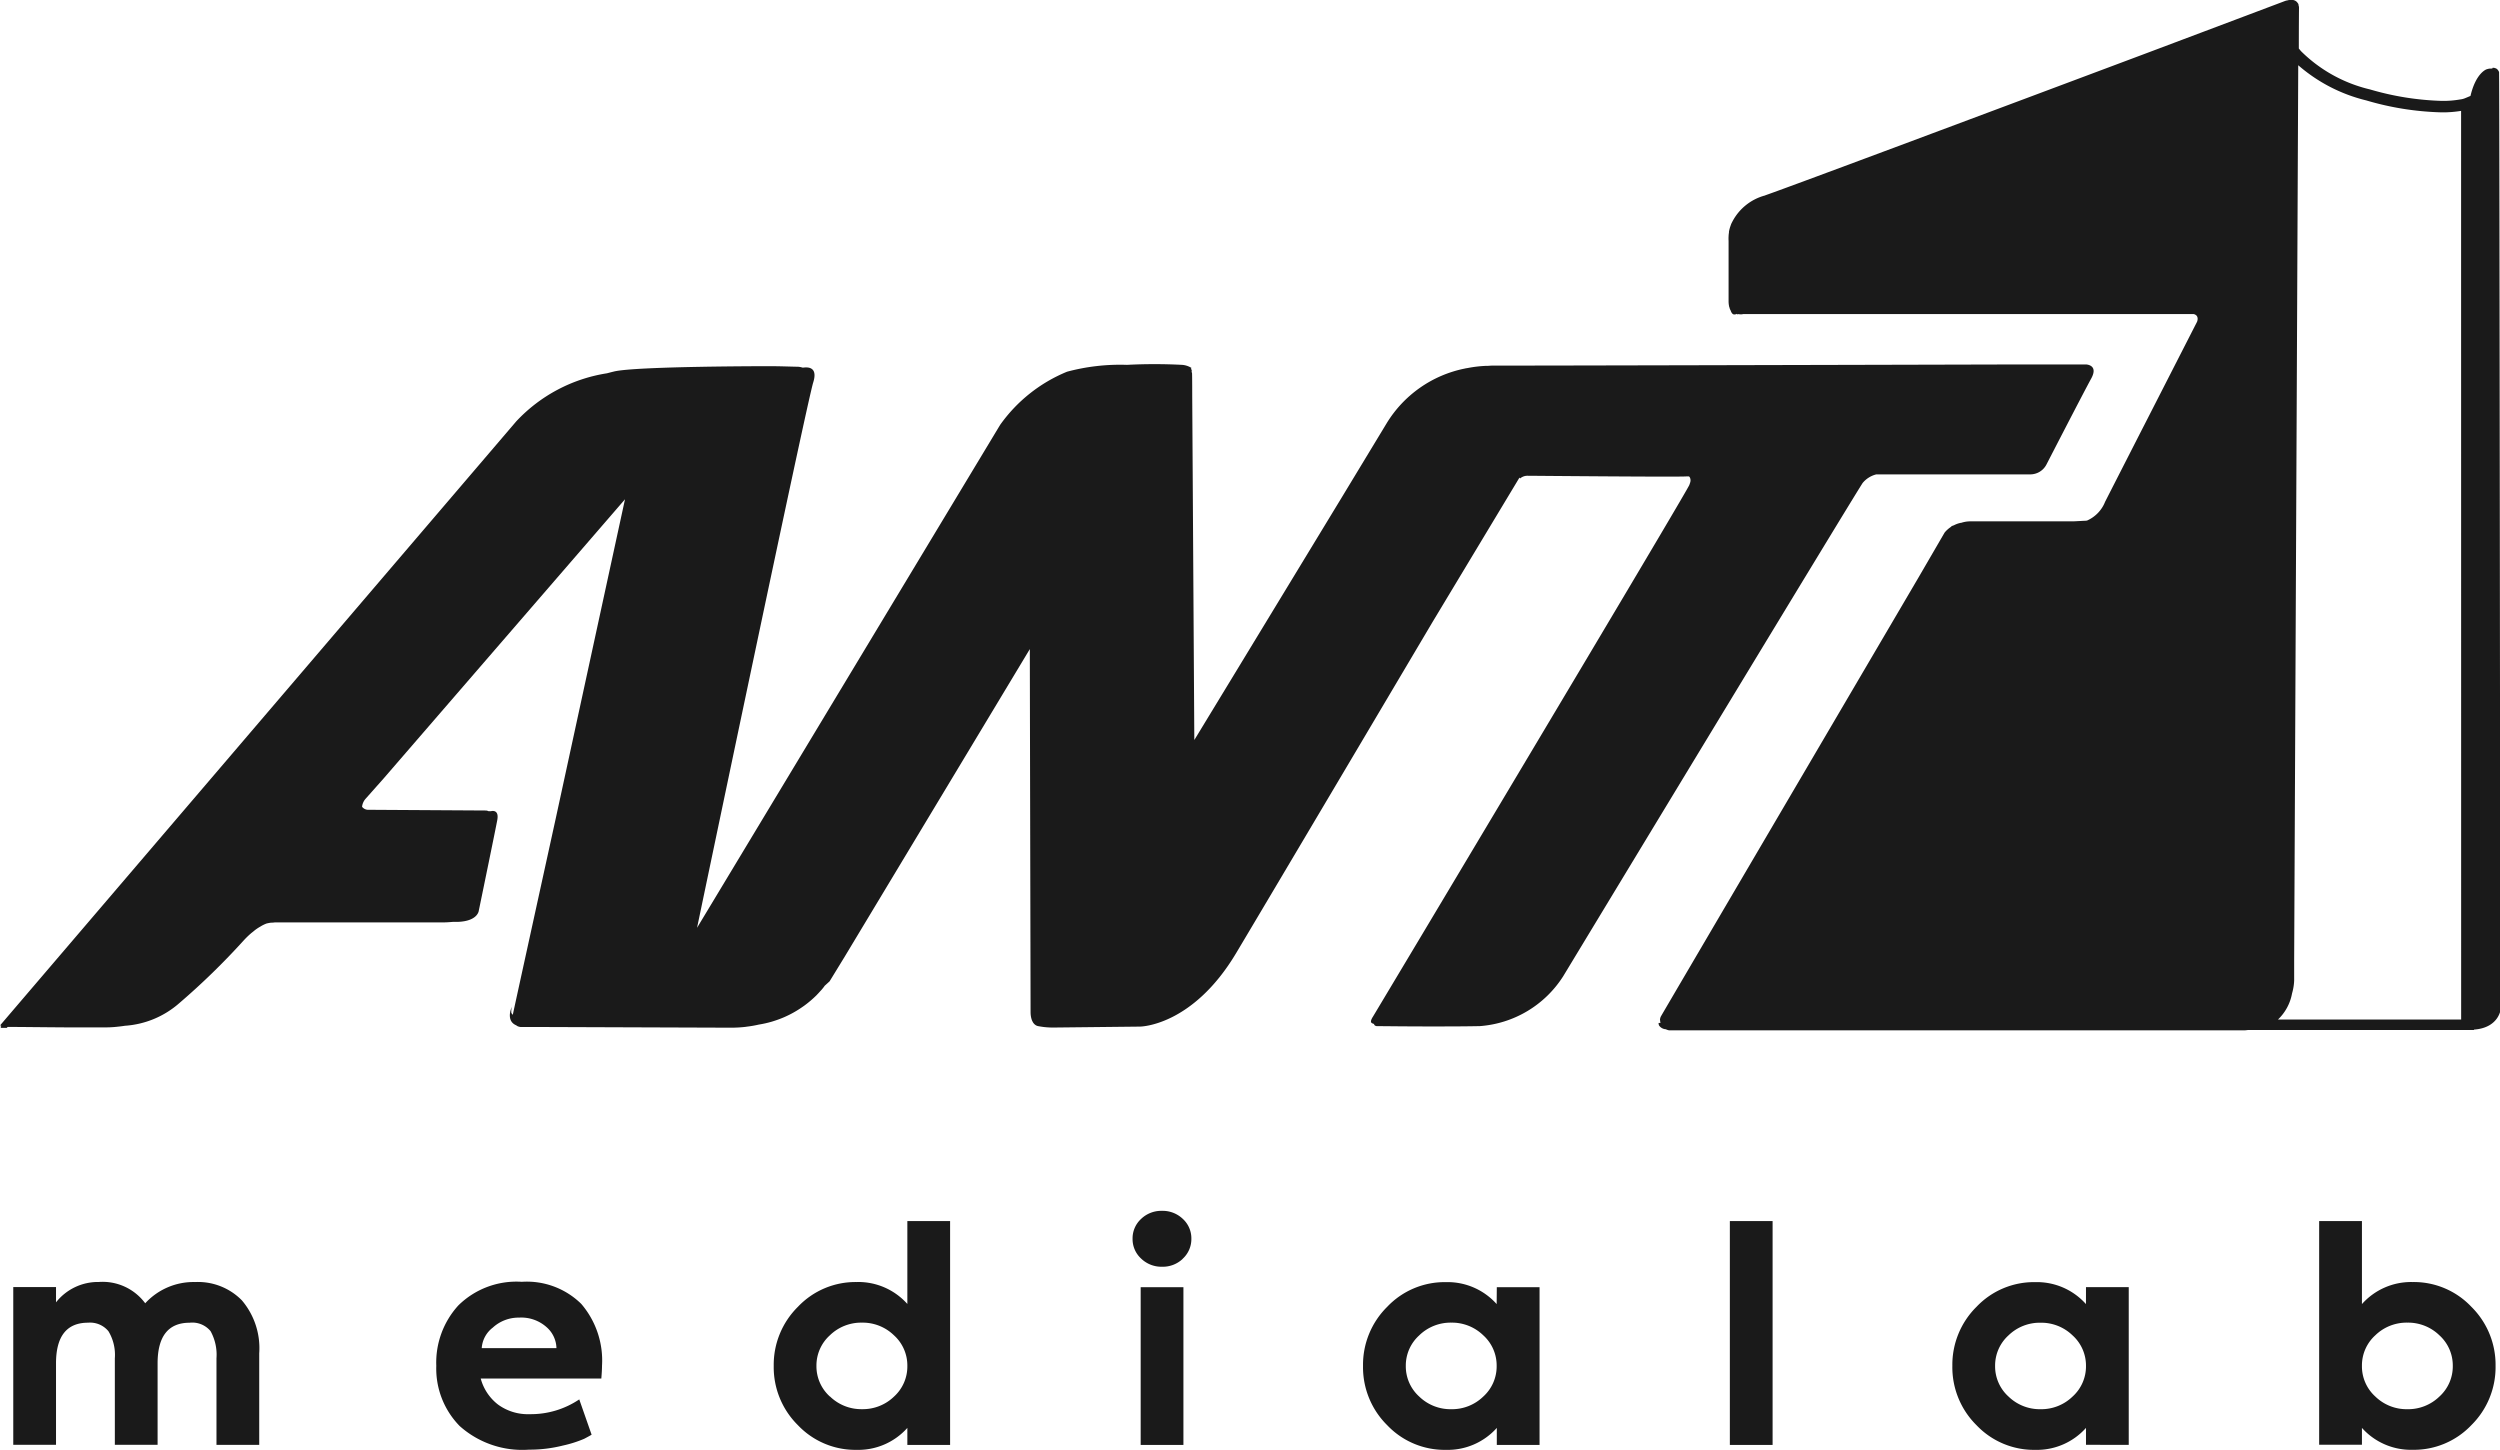
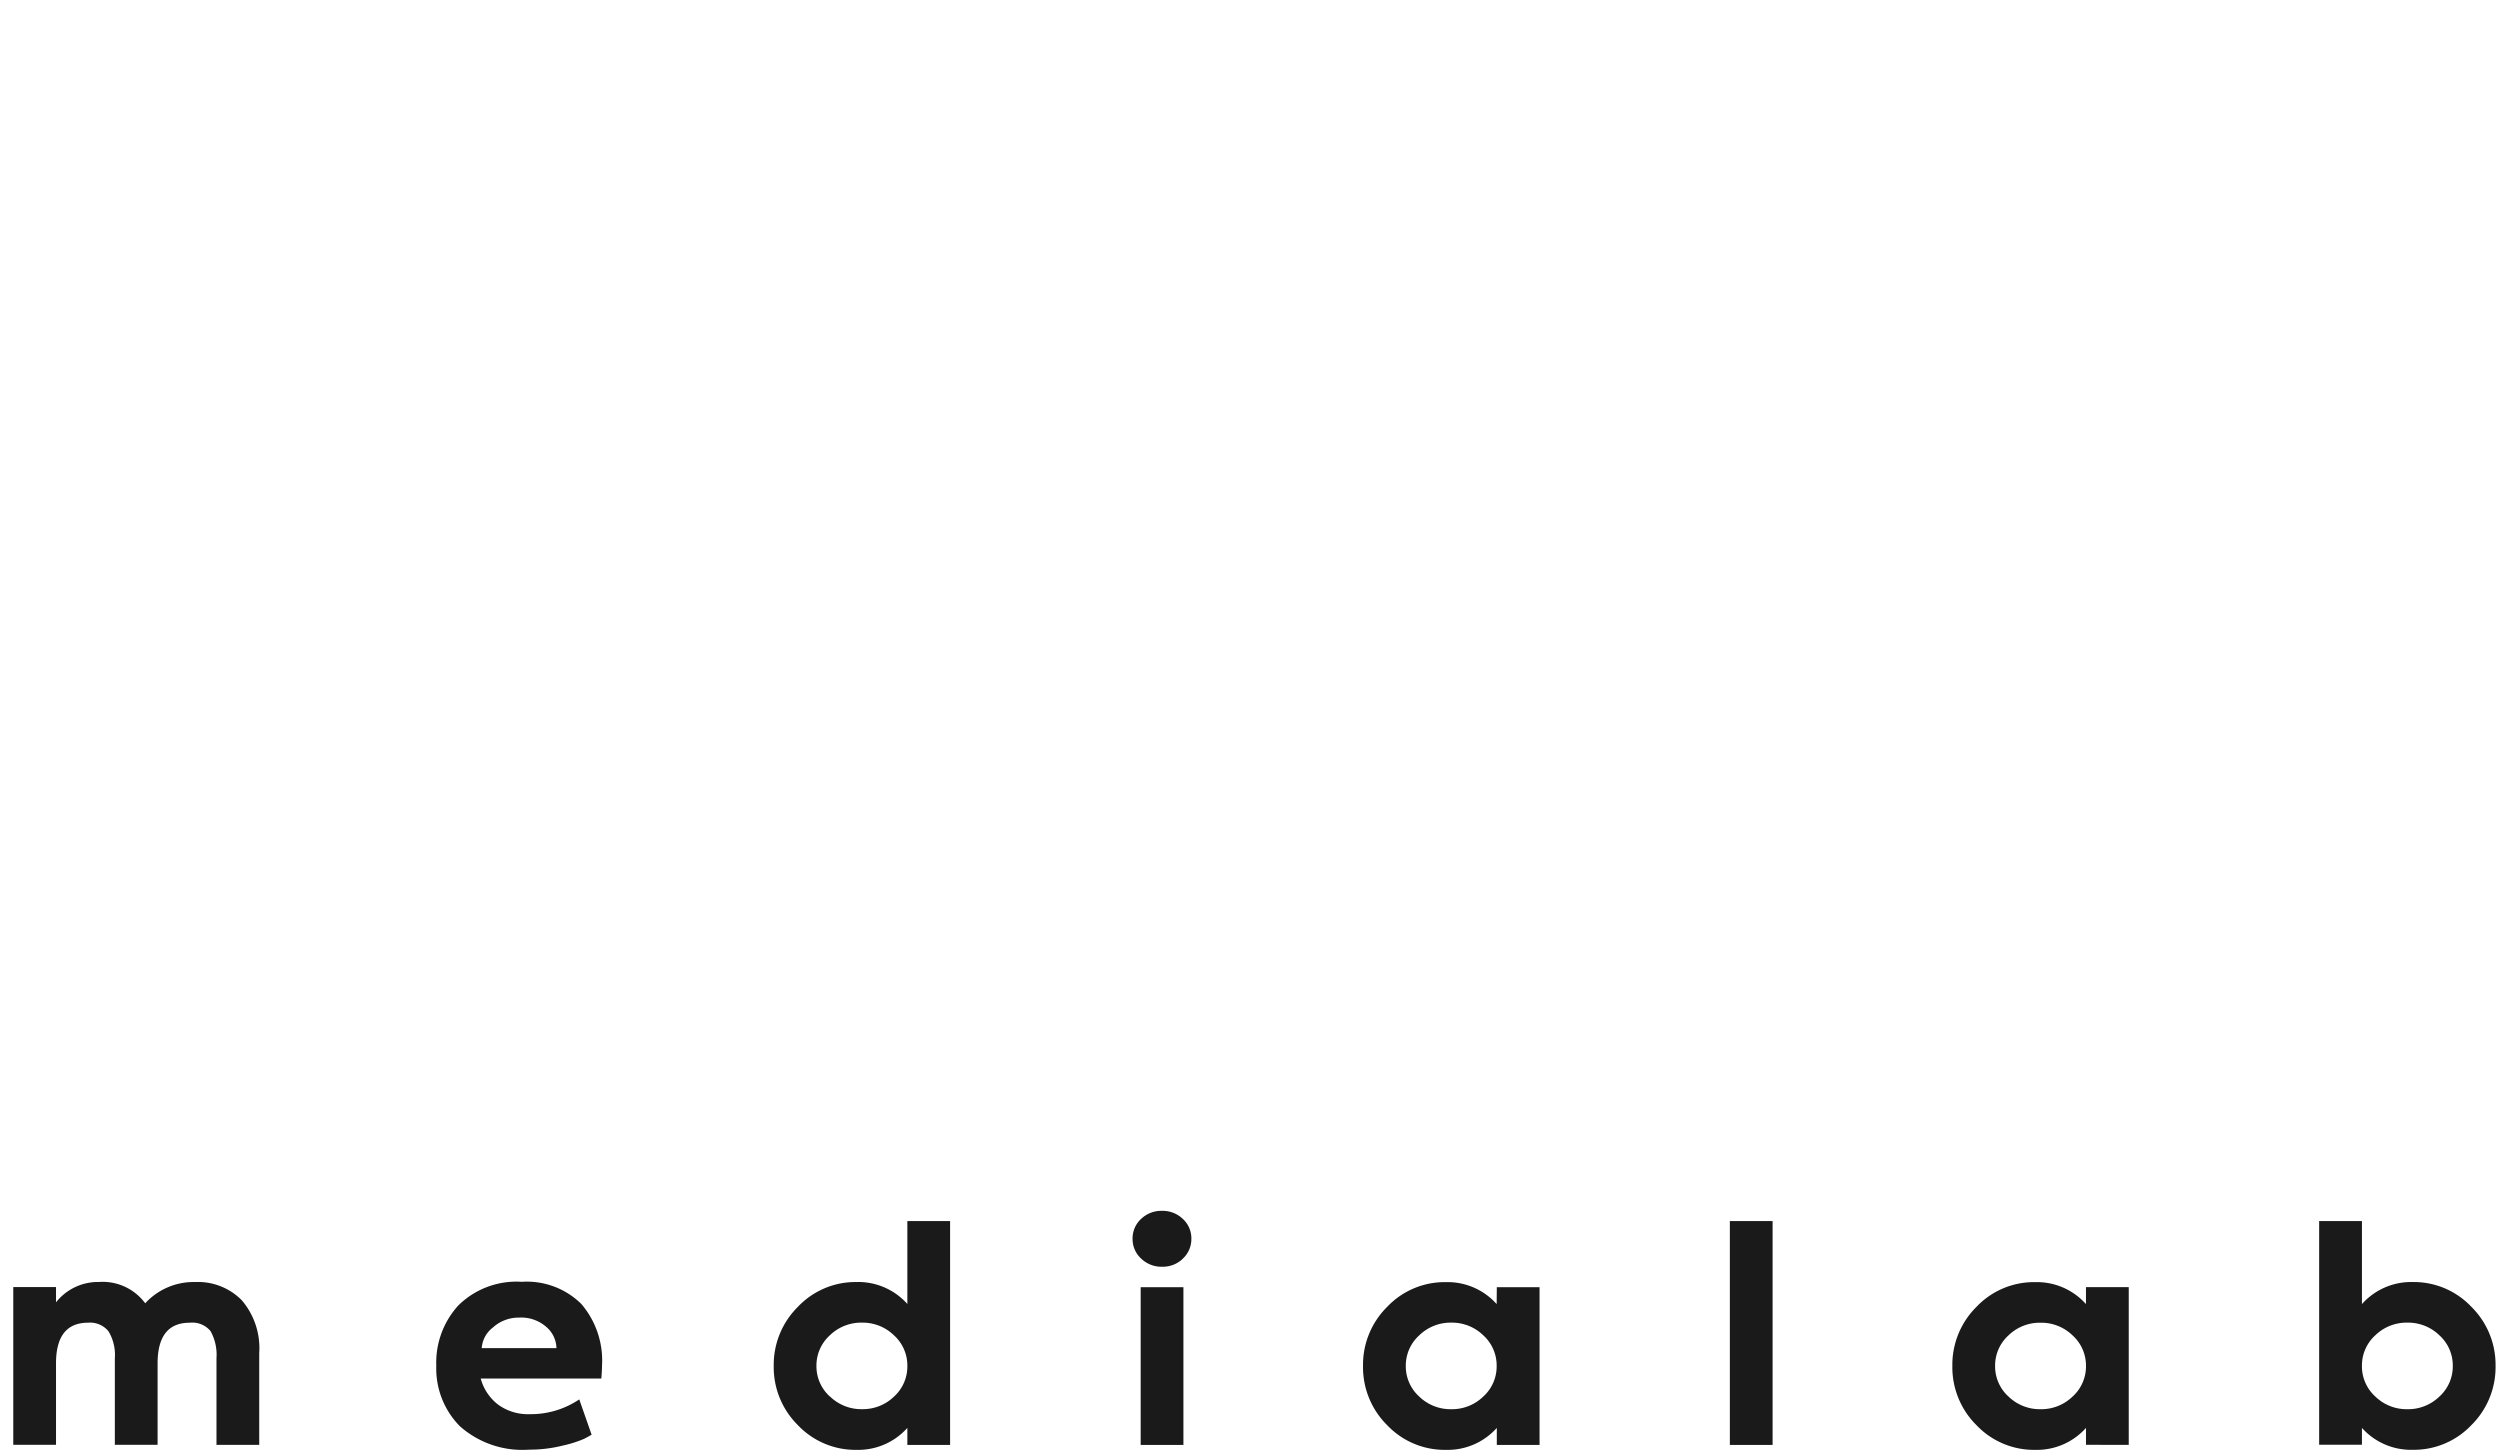
<svg xmlns="http://www.w3.org/2000/svg" width="84.617" height="49.074" viewBox="0 0 84.617 49.074">
  <defs>
    <style>.a{fill:#1a1a1a;}</style>
  </defs>
-   <path class="a" d="M1365.748,1115.3h0c0-.005-.007-.007-.01-.012l0-.006v-.007h0c0-.006-.009-.007-.01-.012a.19.19,0,0,0-.046-.058l0,0a.157.157,0,0,0-.025-.019h0a.177.177,0,0,0-.044-.016l-.03-.01a.4.4,0,0,0-.054,0h-.006v.025a.345.345,0,0,0-.043,0l-.035,0-.018,0-.024.006-.009,0c-.023.006-.048.012-.071.02,0,0-.359.119-.542.9l-.181.076a.606.606,0,0,1-.163.042,3.323,3.323,0,0,1-.616.05,9.547,9.547,0,0,1-2.444-.389,4.922,4.922,0,0,1-2.321-1.283c-.034-.035-.054-.065-.085-.1,0-.841.006-1.34.006-1.383a.268.268,0,0,0-.018-.089.1.1,0,0,0,0-.025c0-.01-.01-.016-.013-.025h0c0-.01-.013-.014-.019-.023s0-.01-.008-.015a.157.157,0,0,0-.014-.018s-.007,0-.008-.006a.242.242,0,0,0-.179-.062h-.009l-.022,0a.57.57,0,0,0-.076.009h0l-.023.007-.009,0c-.024.006-.048.011-.071.019,0,0-2.039.77-4.727,1.781-4.868,1.826-11.93,4.47-12.861,4.795l-.026.012-.006,0a1.759,1.759,0,0,0-1.078.859c-.019.035-.036.07-.051.1l-.03.085a1.141,1.141,0,0,0-.046.178.267.267,0,0,0,0,.029.874.874,0,0,0-.013.126,1.419,1.419,0,0,0,0,.16c0,.025,0,.043,0,.061v1.967a.855.855,0,0,0,.019.19c0,.007,0,.012.007.018a.393.393,0,0,0,.044.117c.047.141.116.144.158.128a.146.146,0,0,0,.023,0l0-.014h.006a.086.086,0,0,0,.08.007.337.337,0,0,0,.155,0h15.219c.014,0,.022,0,.035,0,.2.053.11.261.11.261l-.069.134,0,0-1.7,3.327-.073.142s-.01.02-.013.025c-.583,1.143-1.118,2.191-1.256,2.461a1.156,1.156,0,0,1-.612.638l-.036.005-.42.022h-3.487a.987.987,0,0,0-.313.049l-.014,0c-.018.005-.04.009-.058.014a.921.921,0,0,0-.177.069h0c-.035.015-.071.023-.1.042h.02a.962.962,0,0,0-.236.206l-.893,1.536c-2.305,3.926-8.686,14.791-8.712,14.844a.284.284,0,0,0-.028.1s0-.005,0-.009,0,.009,0,.014l0,.006c0,.014.006.025.006.04a.2.2,0,0,0,.012.067h-.067a.242.242,0,0,0,.016.084h0a.3.3,0,0,0,.216.128h.011a.462.462,0,0,0,.114.038h19.462c.052,0,.094-.009.144-.012h7.636v-.013c.86-.063.908-.711.908-.711C1365.779,1146.978,1365.767,1115.339,1365.748,1115.3Zm-1.283,32.072h-6.2a1.622,1.622,0,0,0,.477-.886,1.8,1.8,0,0,0,.071-.435s0-.24,0-.671c.018-3.913.11-23.938.138-30.308a5.473,5.473,0,0,0,2.3,1.19,9.819,9.819,0,0,0,2.555.405,3.867,3.867,0,0,0,.657-.05Zm-19.807-18.452h5.2a.617.617,0,0,0,.575-.342s1.246-2.419,1.51-2.9c.231-.42-.089-.472-.173-.479h-.018l-1.157,0-1.013,0-1.962.005c-5.337.014-14.157.035-15.954.035-.058,0-.111.007-.167.009h-.034l-.022,0a4.14,4.14,0,0,0-.59.07l-.075.012-.05.011a4.031,4.031,0,0,0-2.634,1.854l-1.517,2.506-3.632,5.977-1.358,2.233-.071-11.636s0-.656-.006-.776a.172.172,0,0,0-.013-.042c0-.014,0-.031,0-.04s0-.006,0-.011h.019l-.024-.015a.192.192,0,0,0-.021-.066h.031a.688.688,0,0,0-.332-.112,17.937,17.937,0,0,0-1.861,0,6.94,6.94,0,0,0-2.029.232,5.191,5.191,0,0,0-2.266,1.8l-10.258,17.022c.006-.03,3.715-17.775,3.932-18.459.134-.428-.068-.508-.239-.508a.705.705,0,0,0-.1.007l-.022,0a.6.6,0,0,0-.157-.03c-.112,0-.659-.021-1.009-.019,0,0-4.456,0-5.211.179-.078.019-.161.04-.244.062a5.329,5.329,0,0,0-3.07,1.627l-17.473,20.447h.045l-.03.035h.029l-.01.011h.01l-.029.036h.215l.028-.033c.378,0,1.185.011,2.034.016h1.29a3.635,3.635,0,0,0,.412-.025c.081-.008.159-.018.235-.03h0a3.1,3.1,0,0,0,1.837-.764,23.987,23.987,0,0,0,2.181-2.123,2.987,2.987,0,0,1,.233-.228c.031-.028.06-.048.09-.073s.079-.066.117-.091a1.512,1.512,0,0,1,.13-.081c.016-.009.033-.021.048-.029a1.376,1.376,0,0,1,.15-.07,1.241,1.241,0,0,1,.163-.031l.024,0c.041,0,.078-.007.106-.008h0c.054,0,.533,0,1.2,0,1.457,0,3.8,0,4.461,0,.1,0,.186-.005.267-.011l.091-.007h.024l.137,0c.7-.024.719-.388.719-.388l.024-.116c.107-.517.536-2.6.6-2.942.072-.388-.215-.3-.215-.3h-.081a.226.226,0,0,0-.1-.024l-3.946-.024a.268.268,0,0,1-.233-.1s0-.009,0-.013a.486.486,0,0,1,.129-.272l.6-.676,8.169-9.449c-.231,1.066-1.38,6.36-2.35,10.831-.775,3.535-1.439,6.567-1.447,6.615v0l-.012-.009-.011-.009a.172.172,0,0,1-.016-.029.134.134,0,0,1-.012-.026.219.219,0,0,1,0-.033.249.249,0,0,1,0-.052v0a.584.584,0,0,1,.02-.113v0l-.009.022c-.037.084-.176.47.157.608a.246.246,0,0,0,.052.033.18.18,0,0,0,.024.008.3.3,0,0,0,.063.015l.025,0h.065l.023,0h.373l6.657.024h0a4.248,4.248,0,0,0,.477-.028l.031-.005a3.888,3.888,0,0,0,.419-.072,3.613,3.613,0,0,0,.443-.1l.032-.01a3.688,3.688,0,0,0,.363-.132l.03-.013a3.544,3.544,0,0,0,.623-.352l.035-.024a3.652,3.652,0,0,0,.43-.365l.022-.024c.049-.049.092-.1.13-.14l.02-.022c.041-.049.077-.092.1-.129l.169-.154.51-.833,6.267-10.412c0,.955.025,11.835.025,12.294a.85.85,0,0,0,.013.149c0,.012.005.023.007.034a.6.6,0,0,0,.021.075.438.438,0,0,0,.02.045c.005.011.012.022.017.032a.266.266,0,0,0,.032.045v0l0,0a.282.282,0,0,0,.069.059l0,0h0a.246.246,0,0,0,.093.032h0a2.6,2.6,0,0,0,.5.045l2.926-.032s1.773,0,3.259-2.487c1.2-2.011,5.174-8.719,6.651-11.212l2.939-4.883a.271.271,0,0,0,.021.029.384.384,0,0,1,.241-.091c.142,0,5.009.045,5.369.023a.749.749,0,0,1,.108,0,.14.14,0,0,1,.043.073.166.166,0,0,1,.007.044.247.247,0,0,1,0,.042.477.477,0,0,1-.035.113l0,.01c-.161.342-6.107,10.3-9.069,15.255l-1.645,2.749s-.1.145-.054.2a.116.116,0,0,0,.042.028l.033.013.016.006h0c.011.071.1.073.1.073h.074c.219,0,.9.011,1.787.01.492,0,1.046,0,1.615-.011a3.663,3.663,0,0,0,2.827-1.688s9.971-16.475,10.139-16.7A.871.871,0,0,1,1344.659,1128.923Z" transform="translate(-1281.163 -1112.864)" />
  <path class="a" d="M-60.431-10.837a2.081,2.081,0,0,1,1.583.619,2.5,2.5,0,0,1,.588,1.792v3.1h-1.447V-8.255a1.651,1.651,0,0,0-.2-.92.8.8,0,0,0-.707-.285q-1.086,0-1.086,1.377v2.755h-1.447V-8.255a1.55,1.55,0,0,0-.215-.915.8.8,0,0,0-.69-.291q-1.086,0-1.086,1.377v2.755h-1.447v-5.338h1.447v.517a1.81,1.81,0,0,1,1.447-.689,1.793,1.793,0,0,1,1.572.721A2.219,2.219,0,0,1-60.431-10.837ZM-46.658-8q0,.151-.023.43h-4.082a1.656,1.656,0,0,0,.582.877,1.713,1.713,0,0,0,1.08.328,2.926,2.926,0,0,0,1.673-.5l.418,1.195q-.09.054-.254.14a4.026,4.026,0,0,1-.712.226,4.626,4.626,0,0,1-1.148.14,3.18,3.18,0,0,1-2.352-.8A2.777,2.777,0,0,1-52.267-8a2.87,2.87,0,0,1,.746-2.045,2.8,2.8,0,0,1,2.148-.8,2.625,2.625,0,0,1,2.013.748A2.942,2.942,0,0,1-46.658-8Zm-4.071-.6H-48.2a.973.973,0,0,0-.334-.71,1.286,1.286,0,0,0-.933-.323,1.289,1.289,0,0,0-.888.339A.952.952,0,0,0-50.729-8.6Zm12.687-2.238a2.227,2.227,0,0,1,1.719.743V-12.9h1.447v7.576h-1.447V-5.9a2.227,2.227,0,0,1-1.719.743,2.68,2.68,0,0,1-1.984-.834A2.76,2.76,0,0,1-40.846-8,2.76,2.76,0,0,1-40.026-10,2.68,2.68,0,0,1-38.042-10.837Zm-.9,3.874a1.519,1.519,0,0,0,1.086.43,1.519,1.519,0,0,0,1.086-.43A1.376,1.376,0,0,0-36.323-8a1.376,1.376,0,0,0-.452-1.033,1.519,1.519,0,0,0-1.086-.43,1.519,1.519,0,0,0-1.086.43A1.376,1.376,0,0,0-39.4-8,1.376,1.376,0,0,0-38.946-6.963Zm11.941-4.66a.978.978,0,0,1-.7.269.987.987,0,0,1-.707-.274A.893.893,0,0,1-28.7-12.3a.893.893,0,0,1,.288-.673.986.986,0,0,1,.707-.274.987.987,0,0,1,.707.274.893.893,0,0,1,.288.673A.9.9,0,0,1-27.006-11.623Zm-1.425,6.3v-5.338h1.447v5.338Zm12.054-5.338h1.447v5.338h-1.447V-5.9a2.227,2.227,0,0,1-1.719.743A2.68,2.68,0,0,1-20.08-5.99,2.76,2.76,0,0,1-20.9-8,2.76,2.76,0,0,1-20.08-10a2.68,2.68,0,0,1,1.984-.834,2.227,2.227,0,0,1,1.719.743ZM-19-6.963a1.519,1.519,0,0,0,1.086.43,1.519,1.519,0,0,0,1.086-.43A1.376,1.376,0,0,0-16.377-8a1.376,1.376,0,0,0-.452-1.033,1.519,1.519,0,0,0-1.086-.43A1.519,1.519,0,0,0-19-9.03,1.376,1.376,0,0,0-19.452-8,1.376,1.376,0,0,0-19-6.963ZM-8.484-12.9h1.447v7.576H-8.484ZM3.57-10.665H5.017v5.338H3.57V-5.9a2.227,2.227,0,0,1-1.719.743A2.68,2.68,0,0,1-.134-5.99,2.76,2.76,0,0,1-.953-8,2.76,2.76,0,0,1-.134-10a2.68,2.68,0,0,1,1.984-.834,2.227,2.227,0,0,1,1.719.743ZM.946-6.963a1.519,1.519,0,0,0,1.086.43,1.519,1.519,0,0,0,1.086-.43A1.376,1.376,0,0,0,3.57-8,1.376,1.376,0,0,0,3.117-9.03a1.519,1.519,0,0,0-1.086-.43,1.519,1.519,0,0,0-1.086.43A1.376,1.376,0,0,0,.494-8,1.376,1.376,0,0,0,.946-6.963Zm13.682-3.874A2.68,2.68,0,0,1,16.613-10,2.76,2.76,0,0,1,17.433-8a2.76,2.76,0,0,1-.82,2.007,2.68,2.68,0,0,1-1.984.834A2.227,2.227,0,0,1,12.91-5.9v.57H11.462V-12.9H12.91v2.809A2.227,2.227,0,0,1,14.628-10.837ZM13.362-6.963a1.519,1.519,0,0,0,1.086.43,1.519,1.519,0,0,0,1.086-.43A1.376,1.376,0,0,0,15.985-8a1.376,1.376,0,0,0-.452-1.033,1.519,1.519,0,0,0-1.086-.43,1.519,1.519,0,0,0-1.086.43A1.376,1.376,0,0,0,12.91-8,1.376,1.376,0,0,0,13.362-6.963Z" transform="translate(67.034 54.23)" />
</svg>